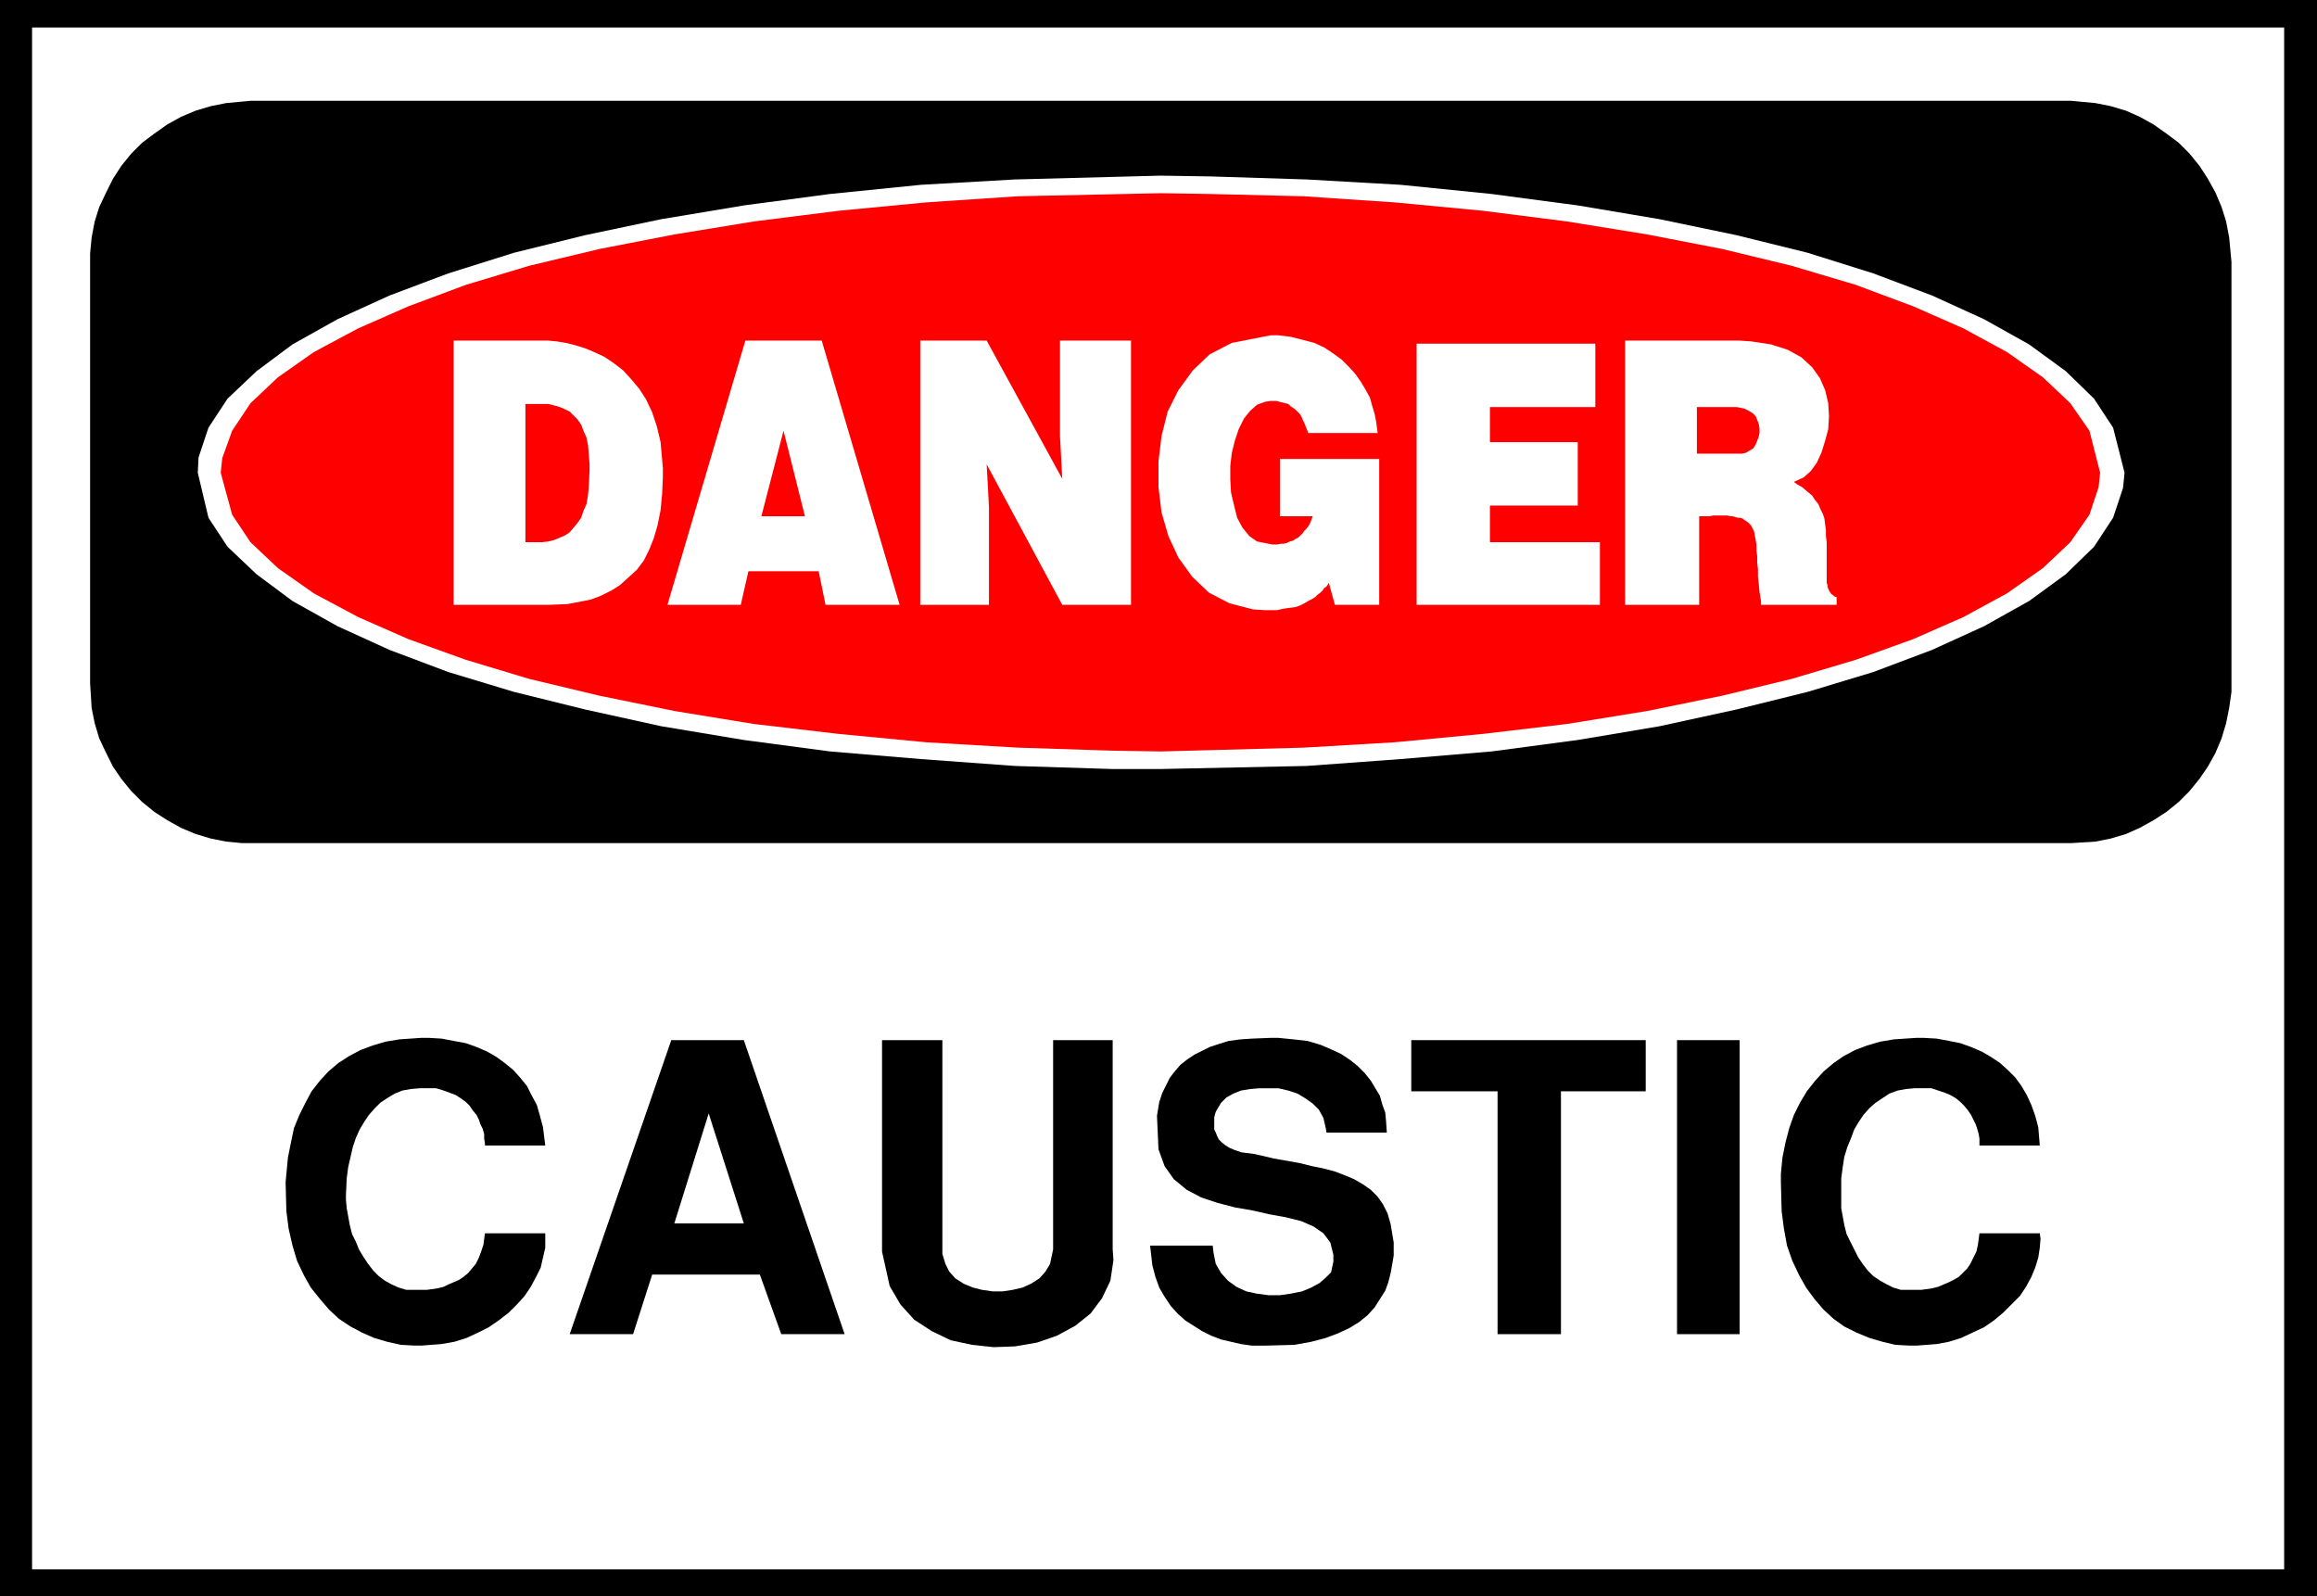
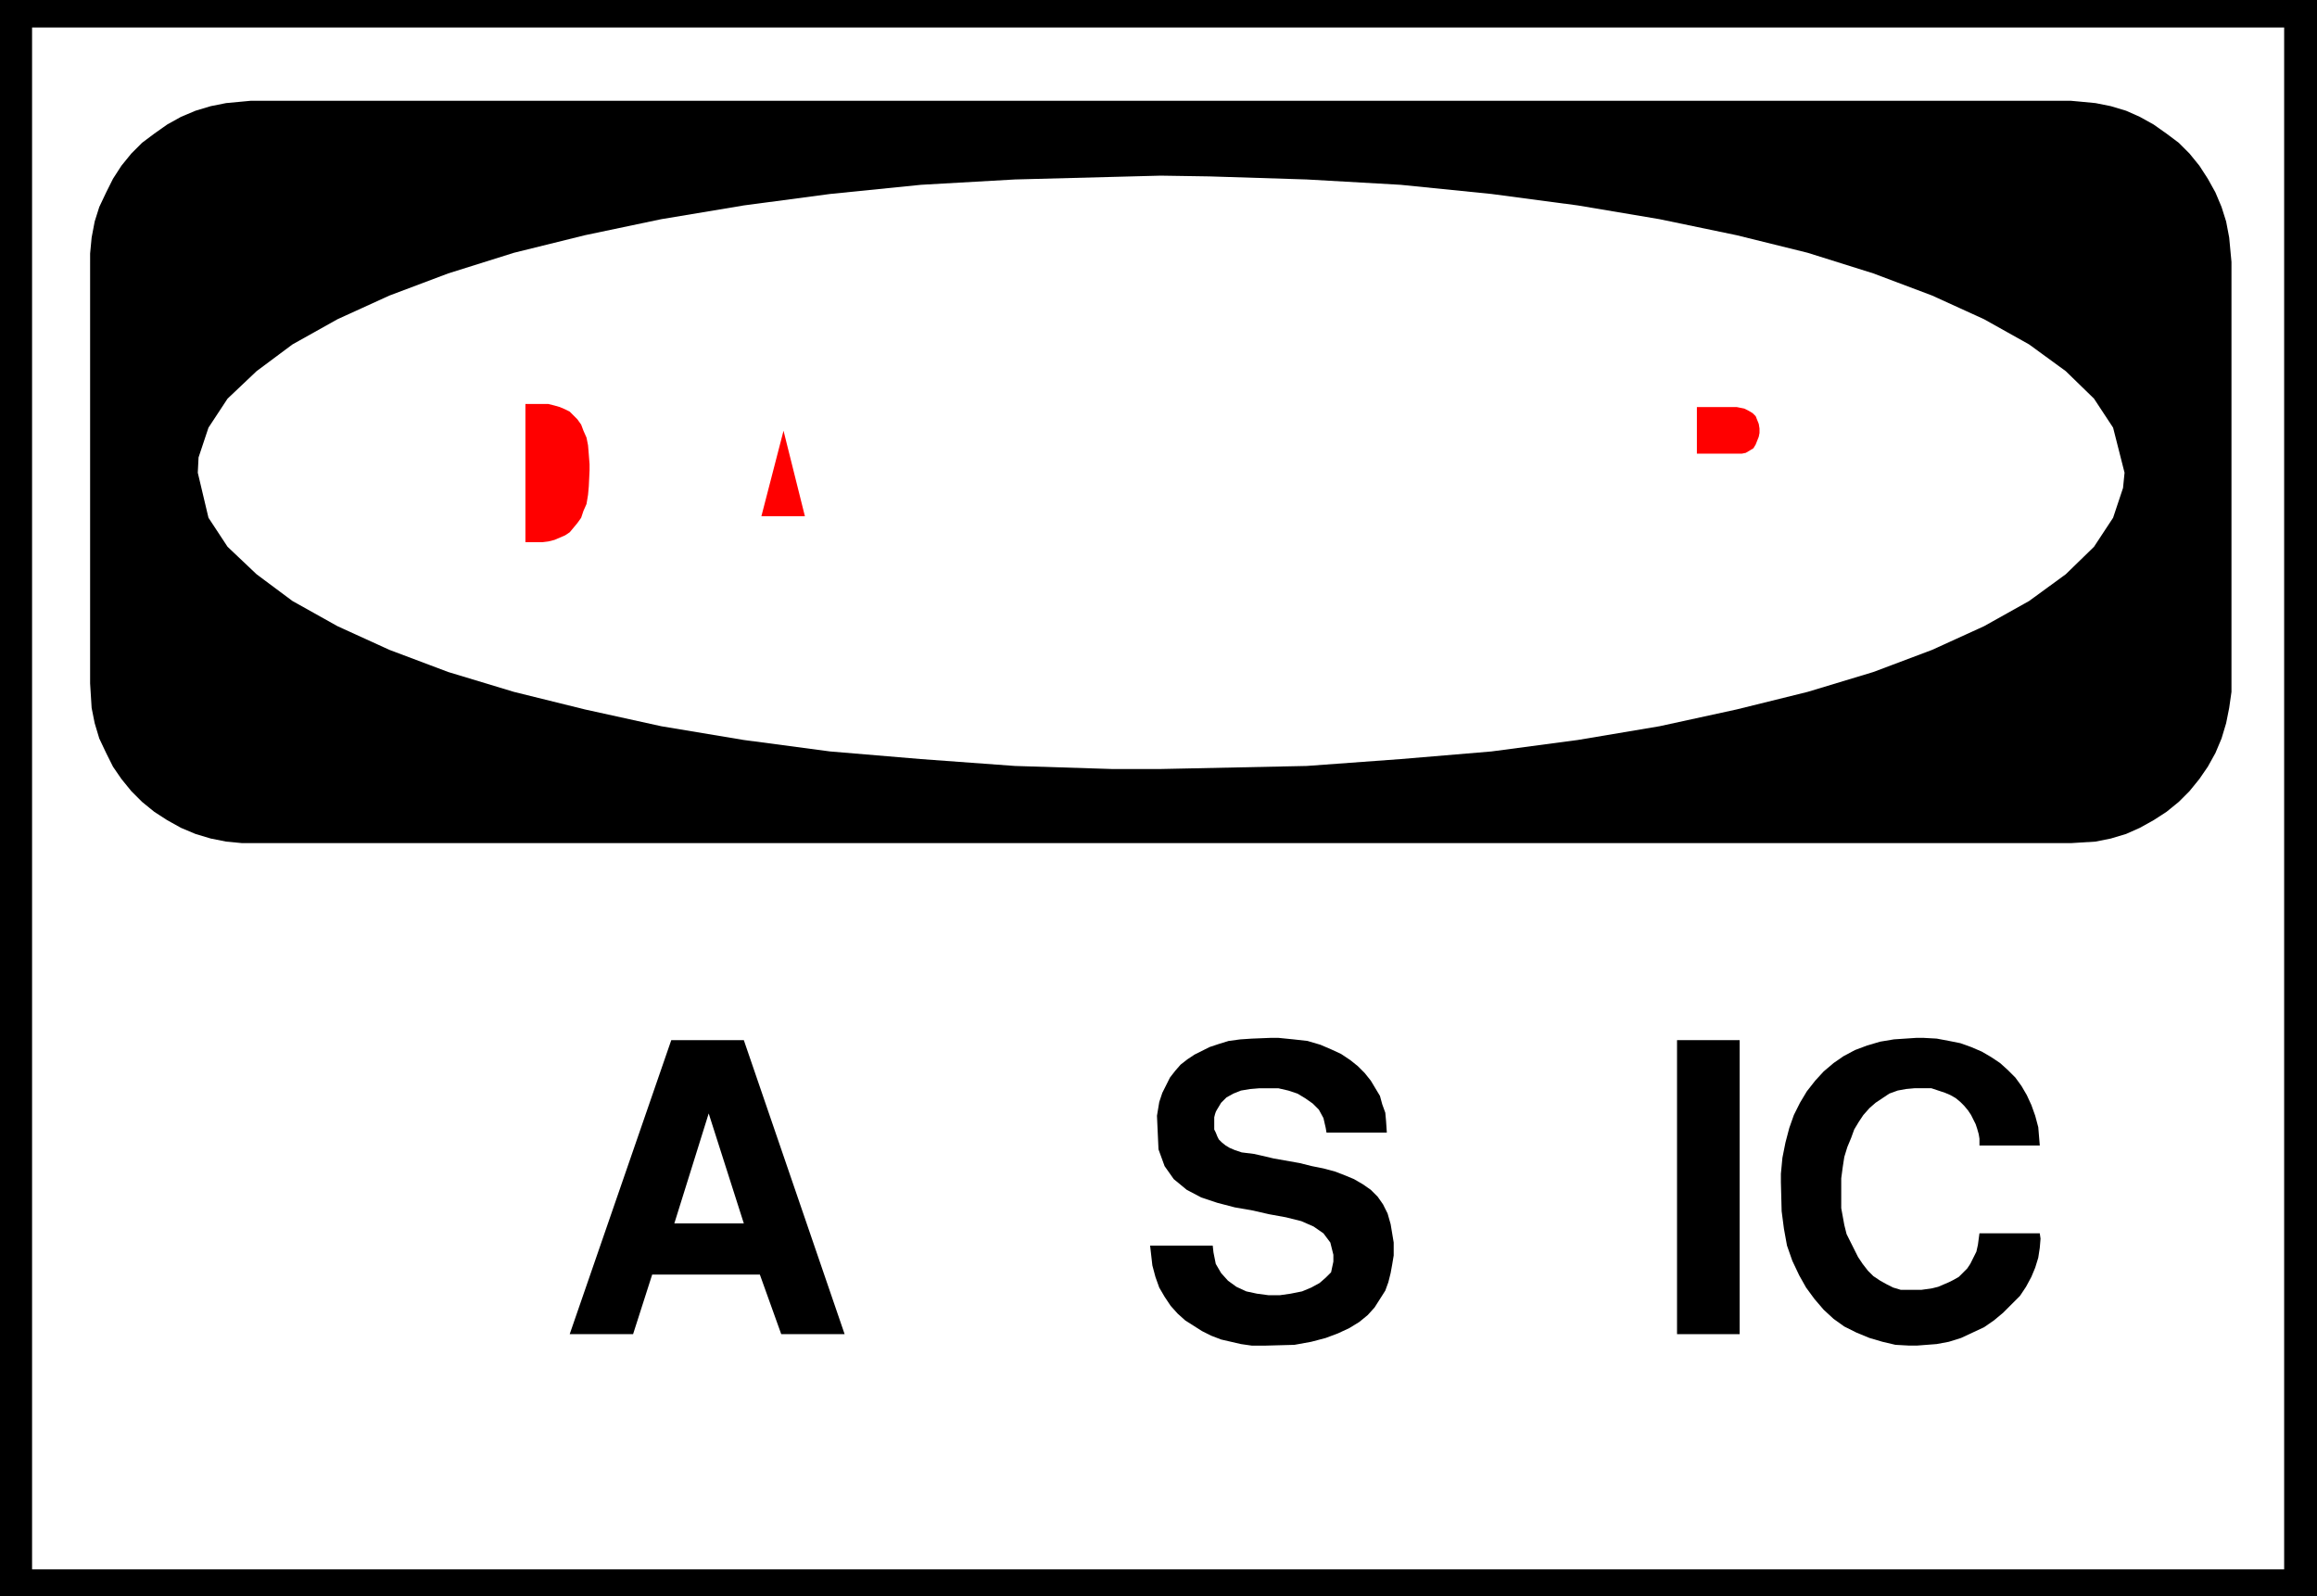
<svg xmlns="http://www.w3.org/2000/svg" xmlns:ns1="http://sodipodi.sourceforge.net/DTD/sodipodi-0.dtd" xmlns:ns2="http://www.inkscape.org/namespaces/inkscape" version="1.0" width="129.724mm" height="89.359mm" id="svg22" ns1:docname="Caustic.wmf">
  <rect width="100%" height="100%" fill="#333333" stroke="none" />
  <ns1:namedview id="namedview22" pagecolor="#ffffff" bordercolor="#000000" borderopacity="0.25" ns2:showpageshadow="2" ns2:pageopacity="0.0" ns2:pagecheckerboard="0" ns2:deskcolor="#d1d1d1" ns2:document-units="mm" />
  <defs id="defs1">
    <pattern id="WMFhbasepattern" patternUnits="userSpaceOnUse" width="6" height="6" x="0" y="0" />
  </defs>
  <path style="fill:#000000;fill-opacity:1;fill-rule:evenodd;stroke:none" d="M 0,0 H 490.294 V 337.736 H 0 V 0 Z" id="path1" />
  <path style="fill:#ffffff;fill-opacity:1;fill-rule:evenodd;stroke:none" d="M 6.787,5.817 H 483.345 V 332.08 H 6.787 V 5.817 Z" id="path2" />
  <path style="fill:#000000;fill-opacity:1;fill-rule:evenodd;stroke:none" d="M 53.005,21.331 H 438.259 l 1.778,0.162 3.394,0.323 3.232,0.646 3.232,0.97 2.909,1.293 2.909,1.616 2.747,1.939 2.586,1.939 2.262,2.262 2.101,2.586 1.778,2.747 1.616,2.909 1.293,3.07 0.97,3.07 0.646,3.394 0.485,5.171 v 89.201 1.778 l -0.485,3.394 -0.646,3.232 -0.97,3.232 -1.293,3.07 -1.616,2.909 -1.778,2.586 -2.101,2.586 -2.262,2.262 -2.586,2.101 -2.747,1.778 -2.909,1.616 -2.909,1.293 -3.232,0.97 -3.232,0.646 -5.171,0.323 H 53.005 51.227 l -3.394,-0.323 -3.232,-0.646 -3.232,-0.97 -3.07,-1.293 -2.909,-1.616 -2.747,-1.778 -2.586,-2.101 -2.262,-2.262 -2.101,-2.586 -1.778,-2.586 -1.454,-2.909 -1.454,-3.07 -0.97,-3.232 -0.646,-3.232 -0.323,-5.171 V 55.428 53.65 l 0.323,-3.394 0.646,-3.394 0.97,-3.07 1.454,-3.07 1.454,-2.909 1.778,-2.747 2.101,-2.586 2.262,-2.262 2.586,-1.939 2.747,-1.939 2.909,-1.616 3.07,-1.293 3.232,-0.97 3.232,-0.646 5.171,-0.485 z" id="path3" />
  <path style="fill:#ffffff;fill-opacity:1;fill-rule:evenodd;stroke:none" d="m 245.632,37.167 10.342,0.162 20.523,0.646 19.877,1.131 19.23,1.939 18.261,2.424 17.291,2.909 16.322,3.394 15.029,3.717 13.898,4.363 12.443,4.686 10.989,5.009 9.534,5.333 7.757,5.656 5.979,5.817 4.04,6.141 2.424,9.534 -0.323,3.232 -2.101,6.302 -4.04,6.141 -5.979,5.817 -7.757,5.656 -9.534,5.333 -10.989,5.009 -12.443,4.686 -13.898,4.202 -15.029,3.717 -16.322,3.555 -17.291,2.909 -18.261,2.424 -19.23,1.616 -19.877,1.454 -30.866,0.646 h -10.342 l -20.523,-0.646 -19.877,-1.454 -19.23,-1.616 -18.261,-2.424 -17.453,-2.909 -16.16,-3.555 -15.029,-3.717 -13.898,-4.202 -12.443,-4.686 -10.989,-5.009 -9.534,-5.333 -7.595,-5.656 -6.141,-5.817 -4.04,-6.141 -2.262,-9.534 0.162,-3.232 2.101,-6.302 4.04,-6.141 6.141,-5.817 7.595,-5.656 9.534,-5.333 10.989,-5.009 12.443,-4.686 13.898,-4.363 15.029,-3.717 16.16,-3.394 17.453,-2.909 18.261,-2.424 19.23,-1.939 19.877,-1.131 30.866,-0.808 z" id="path4" />
-   <path style="fill:#ff0000;fill-opacity:1;fill-rule:evenodd;stroke:none" d="m 245.632,40.884 10.181,0.162 20.038,0.485 19.23,1.293 18.746,1.778 17.776,2.262 16.968,2.747 15.837,3.07 14.706,3.555 13.574,4.04 12.12,4.525 10.666,4.686 9.211,5.009 7.595,5.333 5.818,5.494 4.04,5.817 2.262,8.888 -0.323,3.07 -1.939,5.817 -4.04,5.817 -5.818,5.494 -7.595,5.333 -9.211,5.009 -10.666,4.686 -12.12,4.363 -13.574,4.04 -14.706,3.555 -15.837,3.232 -16.968,2.747 -17.776,2.101 -18.746,1.778 -19.23,1.131 -30.219,0.808 -10.181,-0.162 -20.038,-0.646 -19.392,-1.131 -18.584,-1.778 -17.938,-2.101 -16.806,-2.747 -15.837,-3.232 -14.867,-3.555 -13.413,-4.04 -12.12,-4.363 -10.666,-4.686 -9.373,-5.009 -7.595,-5.333 -5.818,-5.494 -3.878,-5.817 -2.424,-8.888 0.323,-3.07 2.101,-5.817 3.878,-5.817 5.818,-5.494 7.595,-5.333 9.373,-5.009 10.666,-4.686 12.12,-4.525 13.413,-4.04 14.867,-3.555 15.837,-3.07 16.806,-2.747 17.938,-2.262 18.584,-1.778 19.392,-1.293 z" id="path5" />
  <path style="fill:#ffffff;fill-opacity:1;fill-rule:evenodd;stroke:none" d="m 343.884,72.072 h 24.24 l 2.424,0.162 4.202,0.646 3.555,1.131 2.909,1.616 2.262,2.101 1.616,2.262 1.131,2.586 0.646,2.747 0.162,2.747 -0.162,2.747 -0.646,2.424 -0.808,2.586 -0.97,2.101 -1.293,1.778 -1.454,1.293 -2.101,0.97 0.646,0.485 1.131,0.646 1.131,0.97 0.97,0.808 0.646,0.97 0.646,0.808 0.485,1.131 0.485,0.97 0.323,0.97 0.162,1.293 0.162,1.131 v 1.293 l 0.162,1.293 v 1.454 1.454 2.424 0.323 0.646 0.646 0.646 0.485 0.485 l 0.162,0.485 v 0.323 l 0.162,0.485 0.162,0.323 0.162,0.323 0.162,0.162 0.162,0.323 0.323,0.162 0.323,0.323 0.485,0.162 v 1.616 h -15.998 v -0.808 l -0.323,-1.939 -0.162,-1.778 -0.162,-1.454 v -1.616 l -0.162,-1.293 v -1.454 l -0.162,-1.131 v -1.293 l -0.162,-0.97 -0.162,-0.808 -0.162,-0.97 -0.323,-0.646 -0.323,-0.646 -0.646,-0.646 -0.97,-0.646 -0.162,-0.162 -0.485,-0.162 h -0.485 l -0.646,-0.162 -0.485,-0.162 h -0.485 l -0.646,-0.162 h -0.646 -0.485 -0.646 -0.646 -0.646 l -0.646,0.162 h -0.646 -0.646 -0.97 v 18.745 h -15.675 z" id="path6" />
  <path style="fill:#ffffff;fill-opacity:1;fill-rule:evenodd;stroke:none" d="m 299.768,72.718 h 37.814 v 13.412 h -22.301 v 7.433 h 18.584 v 13.412 h -18.584 v 7.757 h 23.27 v 13.251 h -38.784 z" id="path7" />
  <path style="fill:#ffffff;fill-opacity:1;fill-rule:evenodd;stroke:none" d="M 270.841,109.239 V 97.119 h 21.008 v 30.865 h -9.373 l -1.293,-4.686 -0.162,0.323 -0.323,0.485 -0.485,0.323 -0.323,0.485 -0.485,0.485 -0.646,0.485 -0.485,0.485 -0.808,0.485 -0.646,0.323 -0.808,0.485 -0.97,0.485 -0.97,0.323 -1.293,0.162 -1.131,0.162 -1.454,0.323 h -2.424 l -2.586,-0.162 -5.01,-1.293 -4.363,-2.262 -3.555,-3.394 -2.909,-4.04 -2.101,-4.525 -1.454,-5.009 -0.646,-5.333 v -5.494 l 0.646,-5.333 1.293,-5.171 2.262,-4.525 3.07,-4.202 3.555,-3.394 4.686,-2.424 8.242,-1.616 h 1.454 l 2.747,0.323 2.586,0.646 2.424,0.646 2.101,0.97 1.939,1.293 1.778,1.293 1.454,1.454 1.454,1.616 1.131,1.616 0.97,1.616 0.97,1.778 0.485,1.778 0.485,1.616 0.323,1.616 0.323,2.424 h -14.706 l -0.162,-0.485 -0.323,-0.808 -0.323,-0.808 -0.323,-0.646 -0.323,-0.808 -0.323,-0.485 -0.485,-0.485 -0.485,-0.485 -0.485,-0.323 -0.485,-0.323 -0.485,-0.485 -0.646,-0.162 -0.646,-0.162 -0.646,-0.162 -0.646,-0.162 h -1.131 l -1.131,0.162 -1.778,0.646 -1.454,1.293 -1.293,1.616 -1.131,2.262 -0.808,2.424 -0.646,2.586 -0.323,2.747 v 2.909 l 0.162,2.747 0.646,2.747 0.646,2.586 1.131,2.101 1.454,1.778 1.616,1.131 3.232,0.646 h 0.323 0.646 l 0.808,-0.162 h 0.646 l 0.646,-0.162 0.646,-0.323 0.646,-0.162 0.485,-0.323 0.646,-0.323 0.323,-0.323 0.646,-0.646 0.323,-0.485 0.485,-0.485 0.485,-0.646 0.323,-0.646 0.485,-1.293 h -6.949 z" id="path8" />
-   <path style="fill:#ffffff;fill-opacity:1;fill-rule:evenodd;stroke:none" d="m 194.728,72.072 h 14.059 l 15.998,29.249 -0.485,-9.049 V 72.072 h 15.029 v 55.912 h -14.544 l -15.998,-29.734 0.485,9.049 v 20.684 h -14.544 z" id="path9" />
  <path style="fill:#ffffff;fill-opacity:1;fill-rule:evenodd;stroke:none" d="m 157.721,72.072 h 16.16 l 16.483,55.912 H 174.689 l -1.454,-7.11 h -14.867 l -1.616,7.11 h -15.514 l 16.483,-55.912 z" id="path10" />
  <path style="fill:#ffffff;fill-opacity:1;fill-rule:evenodd;stroke:none" d="m 95.99,72.072 h 19.23 0.808 l 1.778,0.162 1.939,0.323 1.939,0.485 2.101,0.646 1.939,0.808 2.101,0.97 1.939,1.293 2.101,1.616 1.616,1.778 1.778,2.101 1.454,2.262 1.293,2.747 0.97,2.909 0.808,3.394 0.485,5.494 v 1.939 l -0.162,3.555 -0.323,3.394 -0.646,3.232 -0.808,2.747 -0.97,2.424 -1.131,2.262 -1.454,1.939 -1.778,1.616 -1.778,1.616 -1.778,1.131 -2.262,1.131 -2.101,0.808 -2.424,0.485 -2.586,0.485 -3.878,0.162 H 95.99 Z" id="path11" />
  <path style="fill:#ff0000;fill-opacity:1;fill-rule:evenodd;stroke:none" d="m 359.075,86.131 v 9.857 h 9.05 0.485 l 0.808,-0.162 0.808,-0.485 0.808,-0.485 0.485,-0.808 0.323,-0.808 0.323,-0.808 0.162,-0.808 V 90.656 l -0.162,-0.97 -0.323,-0.808 -0.323,-0.808 -0.646,-0.646 -0.808,-0.485 -0.97,-0.485 -1.616,-0.323 h -8.403 z" id="path12" />
  <path style="fill:#ff0000;fill-opacity:1;fill-rule:evenodd;stroke:none" d="m 161.115,109.239 h 9.211 l -4.525,-18.099 -4.686,18.099 z" id="path13" />
  <path style="fill:#ff0000;fill-opacity:1;fill-rule:evenodd;stroke:none" d="m 111.181,85.484 v 29.249 h 0.808 1.454 1.293 l 1.293,-0.162 1.293,-0.323 1.131,-0.485 1.131,-0.485 0.97,-0.646 0.808,-0.97 0.808,-0.97 0.808,-1.131 0.485,-1.454 0.646,-1.454 0.323,-1.939 0.162,-1.778 0.162,-3.394 v -1.293 l -0.162,-2.101 -0.162,-1.939 -0.323,-1.616 -0.646,-1.454 -0.485,-1.293 -0.808,-1.131 -0.808,-0.808 -0.808,-0.808 -0.97,-0.485 -1.131,-0.485 -1.131,-0.323 -1.293,-0.323 h -1.293 -1.293 -2.262 z" id="path14" />
  <path style="fill:#000000;fill-opacity:1;fill-rule:evenodd;stroke:none" d="m 376.851,250.151 v -1.778 l 0.323,-3.394 0.646,-3.232 0.808,-3.07 0.97,-2.747 1.293,-2.586 1.454,-2.424 1.778,-2.262 1.778,-1.939 2.101,-1.778 2.101,-1.454 2.424,-1.293 2.586,-0.97 2.747,-0.808 2.909,-0.485 4.848,-0.323 h 1.293 l 2.909,0.162 2.586,0.485 2.424,0.485 2.262,0.808 2.262,0.97 1.939,1.131 1.939,1.293 1.616,1.454 1.616,1.616 1.293,1.778 1.131,1.939 0.97,2.101 0.808,2.262 0.646,2.424 0.323,3.878 h -12.766 v -0.485 -0.97 l -0.162,-0.97 -0.323,-1.131 -0.323,-0.97 -0.485,-0.97 -0.485,-0.97 -0.646,-0.97 -0.808,-0.97 -0.808,-0.808 -0.97,-0.808 -1.131,-0.646 -1.131,-0.485 -1.454,-0.485 -1.454,-0.485 h -2.424 -1.131 l -1.778,0.162 -1.778,0.323 -1.778,0.646 -1.454,0.97 -1.454,0.97 -1.293,1.131 -1.293,1.454 -0.97,1.454 -0.97,1.616 -0.646,1.778 -0.808,1.939 -0.646,2.101 -0.323,2.101 -0.323,2.424 v 3.555 0.97 1.778 l 0.323,1.778 0.323,1.778 0.485,1.939 0.808,1.616 0.808,1.616 0.808,1.616 0.97,1.454 1.131,1.454 1.131,1.131 1.454,0.97 1.454,0.808 1.293,0.646 1.616,0.485 h 2.586 0.646 1.131 l 1.131,-0.162 1.131,-0.162 1.293,-0.323 1.131,-0.485 1.131,-0.485 0.97,-0.485 1.131,-0.646 0.808,-0.808 0.97,-0.97 0.646,-0.97 0.646,-1.293 0.646,-1.293 0.323,-1.454 0.323,-2.424 h 12.766 l 0.162,1.131 -0.162,1.939 -0.323,2.101 -0.646,2.101 -0.808,1.939 -1.131,2.101 -1.293,1.939 -1.778,1.778 -1.778,1.778 -1.939,1.616 -2.101,1.454 -2.424,1.131 -2.424,1.131 -2.586,0.808 -2.586,0.485 -4.202,0.323 h -1.616 l -2.909,-0.162 -2.747,-0.646 -2.747,-0.808 -2.747,-1.131 -2.586,-1.293 -2.262,-1.616 -2.101,-1.939 -1.939,-2.262 -1.778,-2.424 -1.454,-2.586 -1.454,-3.07 -1.131,-3.232 -0.646,-3.555 -0.485,-3.717 z" id="path15" />
  <path style="fill:#000000;fill-opacity:1;fill-rule:evenodd;stroke:none" d="m 354.873,282.309 v -62.215 h 13.251 v 62.215 z" id="path16" />
-   <path style="fill:#000000;fill-opacity:1;fill-rule:evenodd;stroke:none" d="m 316.897,282.309 v -51.388 h -18.261 v -10.827 h 49.611 v 10.827 h -17.938 v 51.388 h -13.413 z" id="path17" />
  <path style="fill:#000000;fill-opacity:1;fill-rule:evenodd;stroke:none" d="m 243.369,263.564 h 13.251 l 0.162,1.454 0.485,2.424 1.131,1.939 1.454,1.616 1.778,1.293 2.101,0.97 2.262,0.485 2.424,0.323 h 2.424 l 2.262,-0.323 2.424,-0.485 1.939,-0.808 1.778,-0.97 1.293,-1.131 1.131,-1.131 0.485,-2.262 v -1.454 l -0.646,-2.586 -1.454,-1.939 -2.101,-1.454 -2.586,-1.131 -3.232,-0.808 -3.555,-0.646 -3.555,-0.808 -3.717,-0.646 -3.717,-0.97 -3.394,-1.131 -3.07,-1.616 -2.747,-2.262 -1.939,-2.747 -1.293,-3.555 -0.323,-7.11 0.162,-0.97 0.323,-1.939 0.646,-1.939 0.808,-1.616 0.808,-1.616 1.131,-1.454 1.131,-1.293 1.454,-1.131 1.454,-0.97 1.616,-0.808 1.616,-0.808 1.939,-0.646 2.101,-0.646 2.424,-0.323 2.424,-0.162 4.04,-0.162 h 1.616 l 3.232,0.323 2.909,0.323 2.747,0.808 2.262,0.97 2.101,0.97 1.939,1.293 1.616,1.293 1.454,1.454 1.293,1.616 0.97,1.616 0.97,1.616 0.485,1.778 0.646,1.778 0.162,1.778 0.162,2.424 h -12.766 l -0.162,-0.97 -0.485,-2.101 -0.97,-1.778 -1.293,-1.293 -1.616,-1.131 -1.616,-0.97 -1.939,-0.646 -2.101,-0.485 h -2.101 -1.939 l -1.939,0.162 -1.939,0.323 -1.616,0.646 -1.454,0.808 -1.131,1.131 -0.97,1.616 -0.162,0.323 -0.162,0.485 -0.162,0.646 v 0.646 0.646 0.646 0.646 l 0.323,0.646 0.323,0.808 0.323,0.646 0.646,0.646 0.808,0.646 0.808,0.485 1.131,0.485 1.454,0.485 2.586,0.323 1.454,0.323 2.747,0.646 2.747,0.485 2.747,0.485 2.586,0.646 2.424,0.485 2.424,0.646 2.101,0.808 1.939,0.808 1.939,1.131 1.616,1.131 1.454,1.454 1.131,1.616 0.97,1.939 0.646,2.262 0.646,3.878 v 0.97 1.778 l -0.323,1.939 -0.323,1.778 -0.485,1.939 -0.646,1.778 -1.131,1.778 -1.131,1.778 -1.454,1.616 -1.778,1.454 -2.101,1.293 -2.424,1.131 -2.586,0.97 -3.07,0.808 -3.555,0.646 -5.979,0.162 h -0.97 -2.101 l -2.262,-0.323 -2.101,-0.485 -2.101,-0.485 -2.101,-0.808 -1.939,-0.97 -1.778,-1.131 -1.778,-1.131 -1.616,-1.454 -1.454,-1.616 -1.293,-1.939 -1.131,-1.939 -0.808,-2.262 -0.646,-2.424 z" id="path18" />
-   <path style="fill:#000000;fill-opacity:1;fill-rule:evenodd;stroke:none" d="m 186.648,264.856 v -44.762 h 12.766 v 44.277 0.97 l 0.646,2.101 0.808,1.616 1.293,1.454 1.778,1.131 1.939,0.808 1.939,0.485 2.262,0.323 h 2.101 l 2.101,-0.323 2.101,-0.485 1.778,-0.808 1.778,-1.131 1.293,-1.454 0.97,-1.616 0.646,-3.07 v -44.277 h 12.605 v 44.277 l 0.162,2.262 -0.646,4.363 -1.778,3.717 -2.424,3.232 -3.232,2.586 -3.878,2.101 -4.202,1.454 -4.686,0.808 -4.525,0.162 -4.525,-0.485 -4.525,-0.97 -4.04,-1.939 -3.717,-2.424 -2.909,-3.232 -2.262,-3.878 z" id="path19" />
  <path style="fill:#000000;fill-opacity:1;fill-rule:evenodd;stroke:none" d="m 120.553,282.309 21.493,-62.215 h 15.352 l 21.331,62.215 h -13.413 l -4.525,-12.605 h -22.786 l -4.04,12.605 h -13.413 z" id="path20" />
-   <path style="fill:#000000;fill-opacity:1;fill-rule:evenodd;stroke:none" d="m 60.438,250.151 0.162,-1.778 0.323,-3.394 0.646,-3.232 0.646,-3.07 1.131,-2.747 1.293,-2.586 1.293,-2.424 1.778,-2.262 1.778,-1.939 2.101,-1.778 2.262,-1.454 2.424,-1.293 2.586,-0.97 2.747,-0.808 2.909,-0.485 4.686,-0.323 h 1.454 l 2.747,0.162 2.586,0.485 2.586,0.485 2.262,0.808 2.262,0.97 1.939,1.131 1.778,1.293 1.778,1.454 1.454,1.616 1.454,1.778 0.97,1.939 1.131,2.101 0.646,2.262 0.646,2.424 0.485,3.878 h -12.766 v -0.485 l -0.162,-0.97 v -0.97 l -0.323,-1.131 -0.485,-0.97 -0.323,-0.97 -0.485,-0.97 -0.808,-0.97 -0.646,-0.97 -0.808,-0.808 -1.131,-0.808 -0.97,-0.646 -1.293,-0.485 -1.293,-0.485 -1.616,-0.485 H 89.849 88.88 l -1.939,0.162 -1.778,0.323 -1.616,0.646 -1.616,0.97 -1.454,0.97 -1.131,1.131 -1.293,1.454 -0.97,1.454 -0.97,1.616 -0.808,1.778 -0.646,1.939 -0.485,2.101 -0.485,2.101 -0.323,2.424 -0.162,3.555 v 0.97 l 0.162,1.778 0.323,1.778 0.323,1.778 0.485,1.939 0.808,1.616 0.646,1.616 0.97,1.616 0.97,1.454 1.131,1.454 1.131,1.131 1.293,0.97 1.454,0.808 1.454,0.646 1.616,0.485 h 2.586 0.485 1.293 l 1.131,-0.162 1.131,-0.162 1.293,-0.323 0.97,-0.485 1.131,-0.485 1.131,-0.485 0.97,-0.646 0.97,-0.808 0.808,-0.97 0.808,-0.97 0.646,-1.293 0.485,-1.293 0.485,-1.454 0.323,-2.424 h 12.766 v 1.131 1.939 l -0.485,2.101 -0.485,2.101 -0.97,1.939 -1.131,2.101 -1.293,1.939 -1.616,1.778 -1.778,1.778 -2.101,1.616 -2.101,1.454 -2.262,1.131 -2.424,1.131 -2.586,0.808 -2.747,0.485 -4.202,0.323 h -1.454 l -2.909,-0.162 -2.909,-0.646 -2.747,-0.808 -2.586,-1.131 -2.424,-1.293 -2.424,-1.616 -2.101,-1.939 -1.939,-2.262 -1.939,-2.424 -1.454,-2.586 -1.454,-3.07 -0.97,-3.232 -0.808,-3.555 -0.485,-3.717 z" id="path21" />
  <path style="fill:#ffffff;fill-opacity:1;fill-rule:evenodd;stroke:none" d="m 149.965,235.607 -7.272,23.27 h 14.706 z" id="path22" />
</svg>